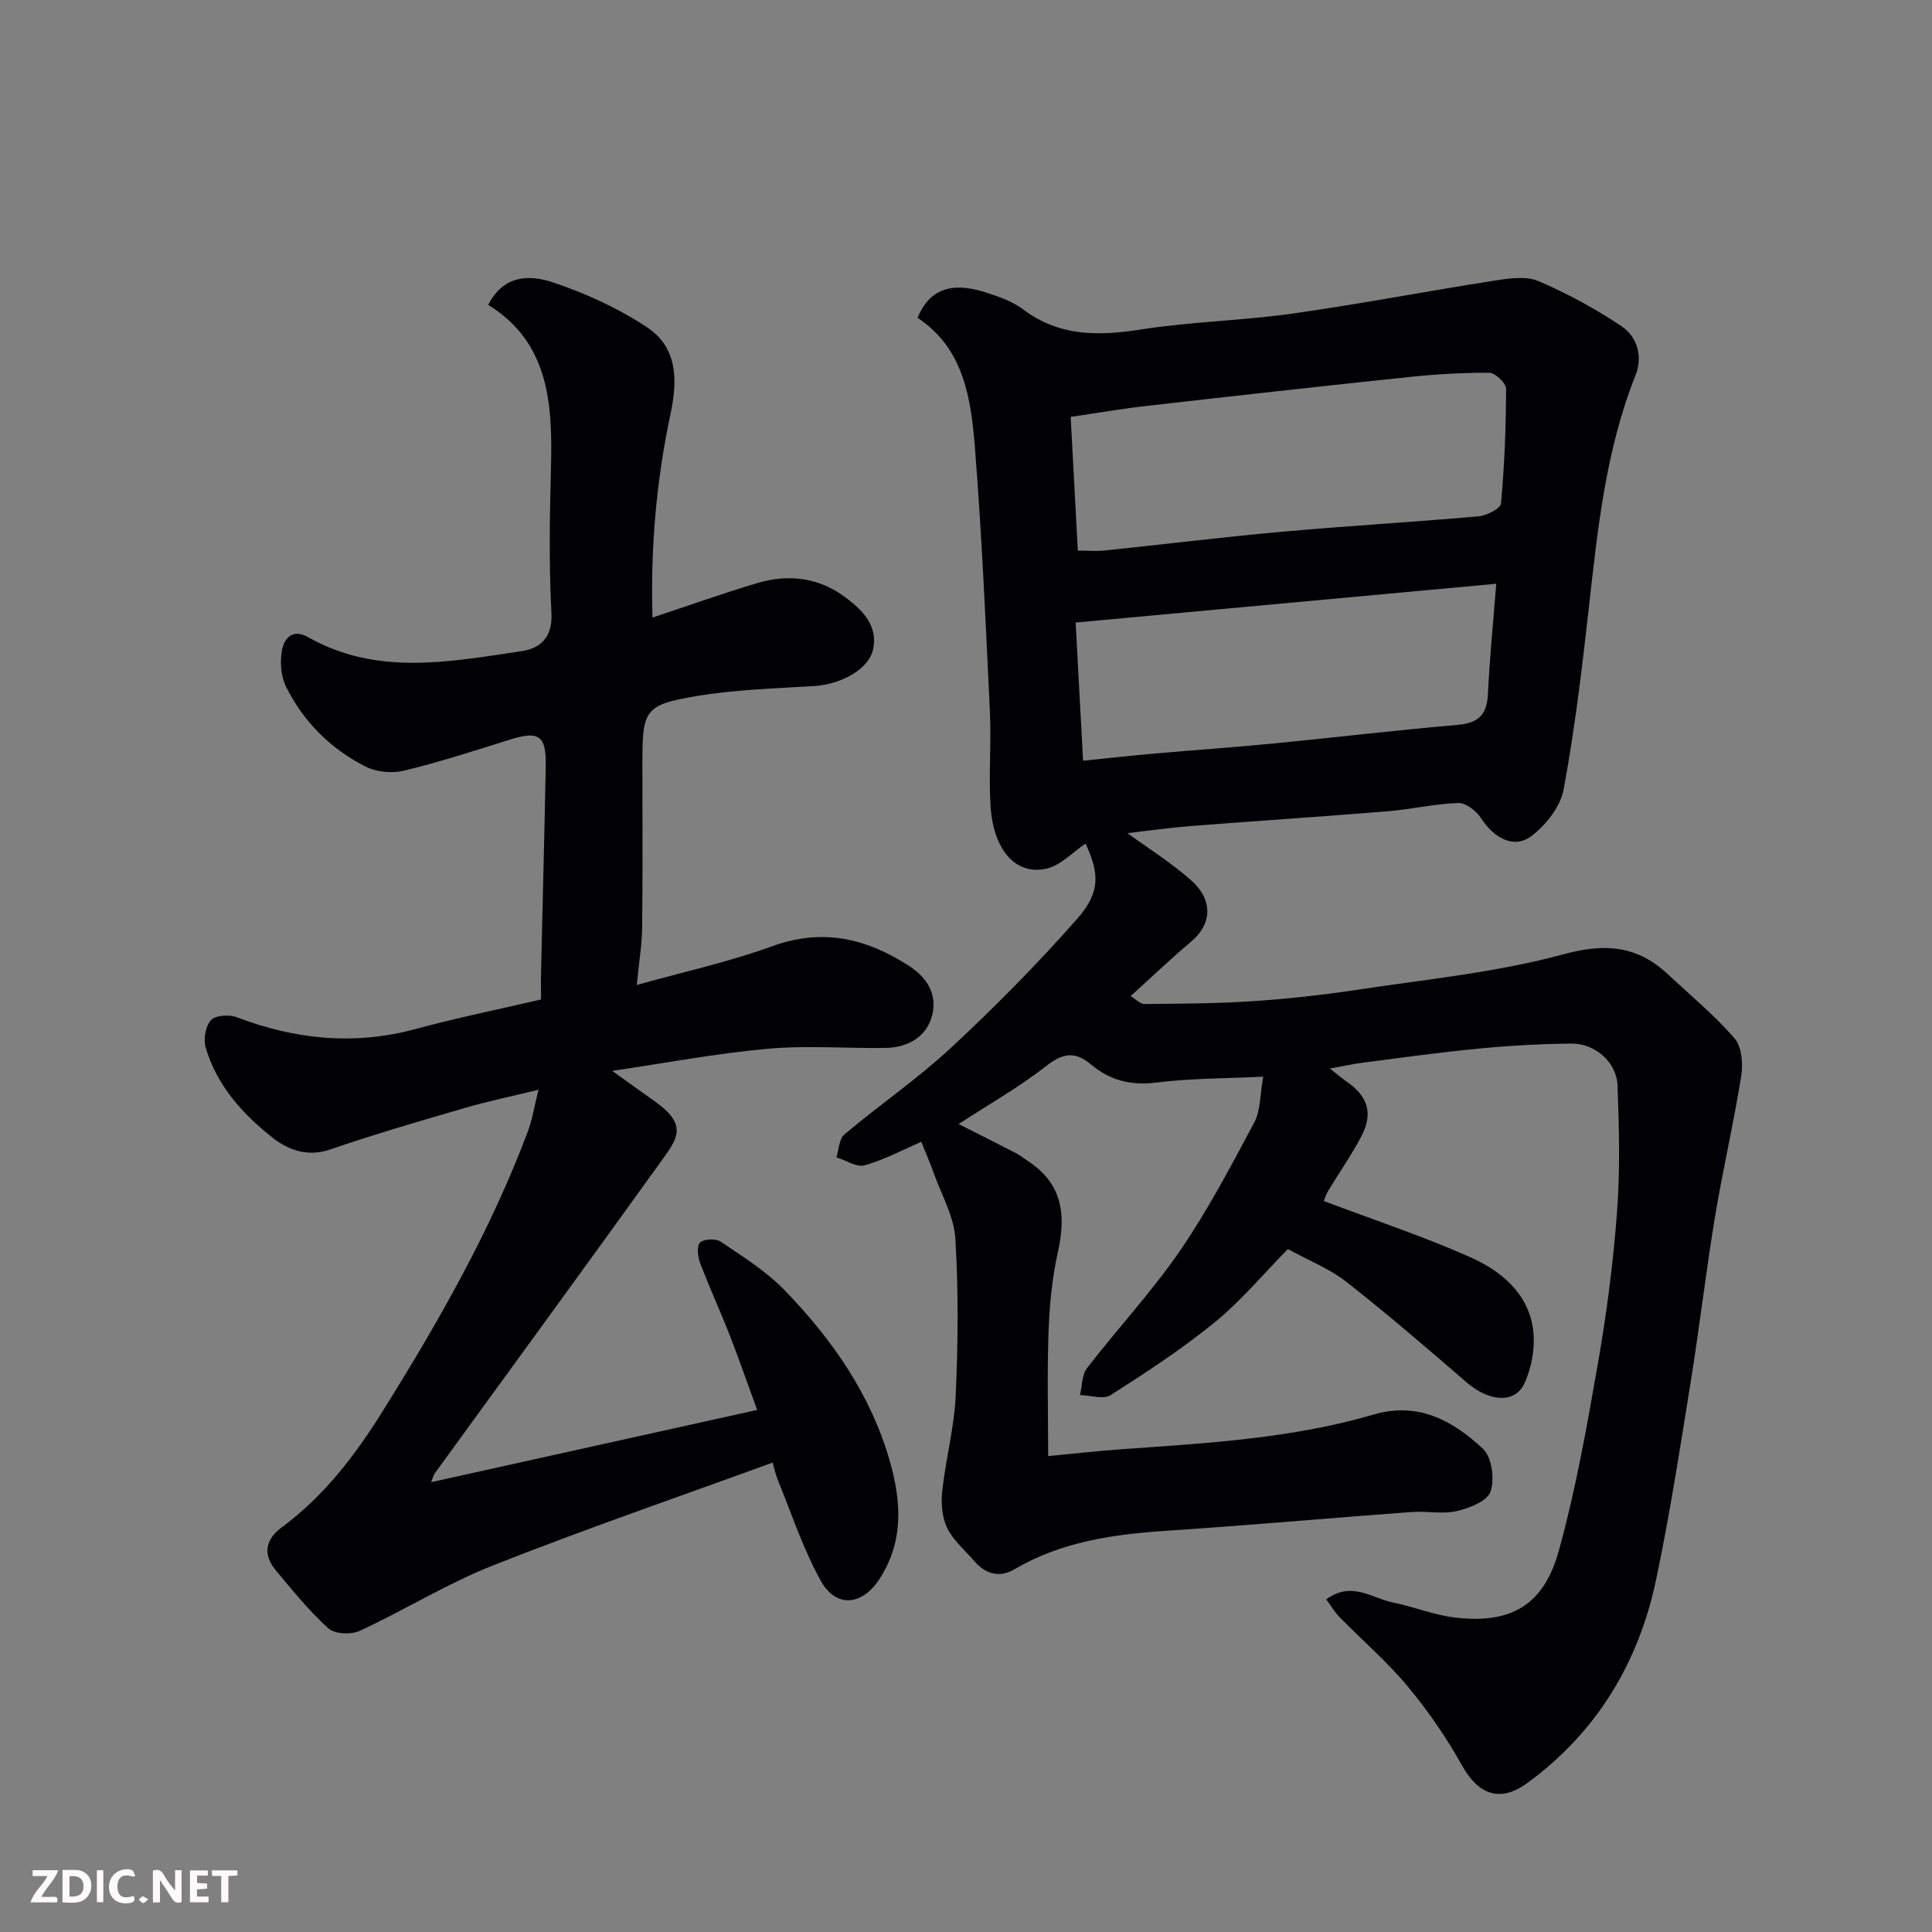
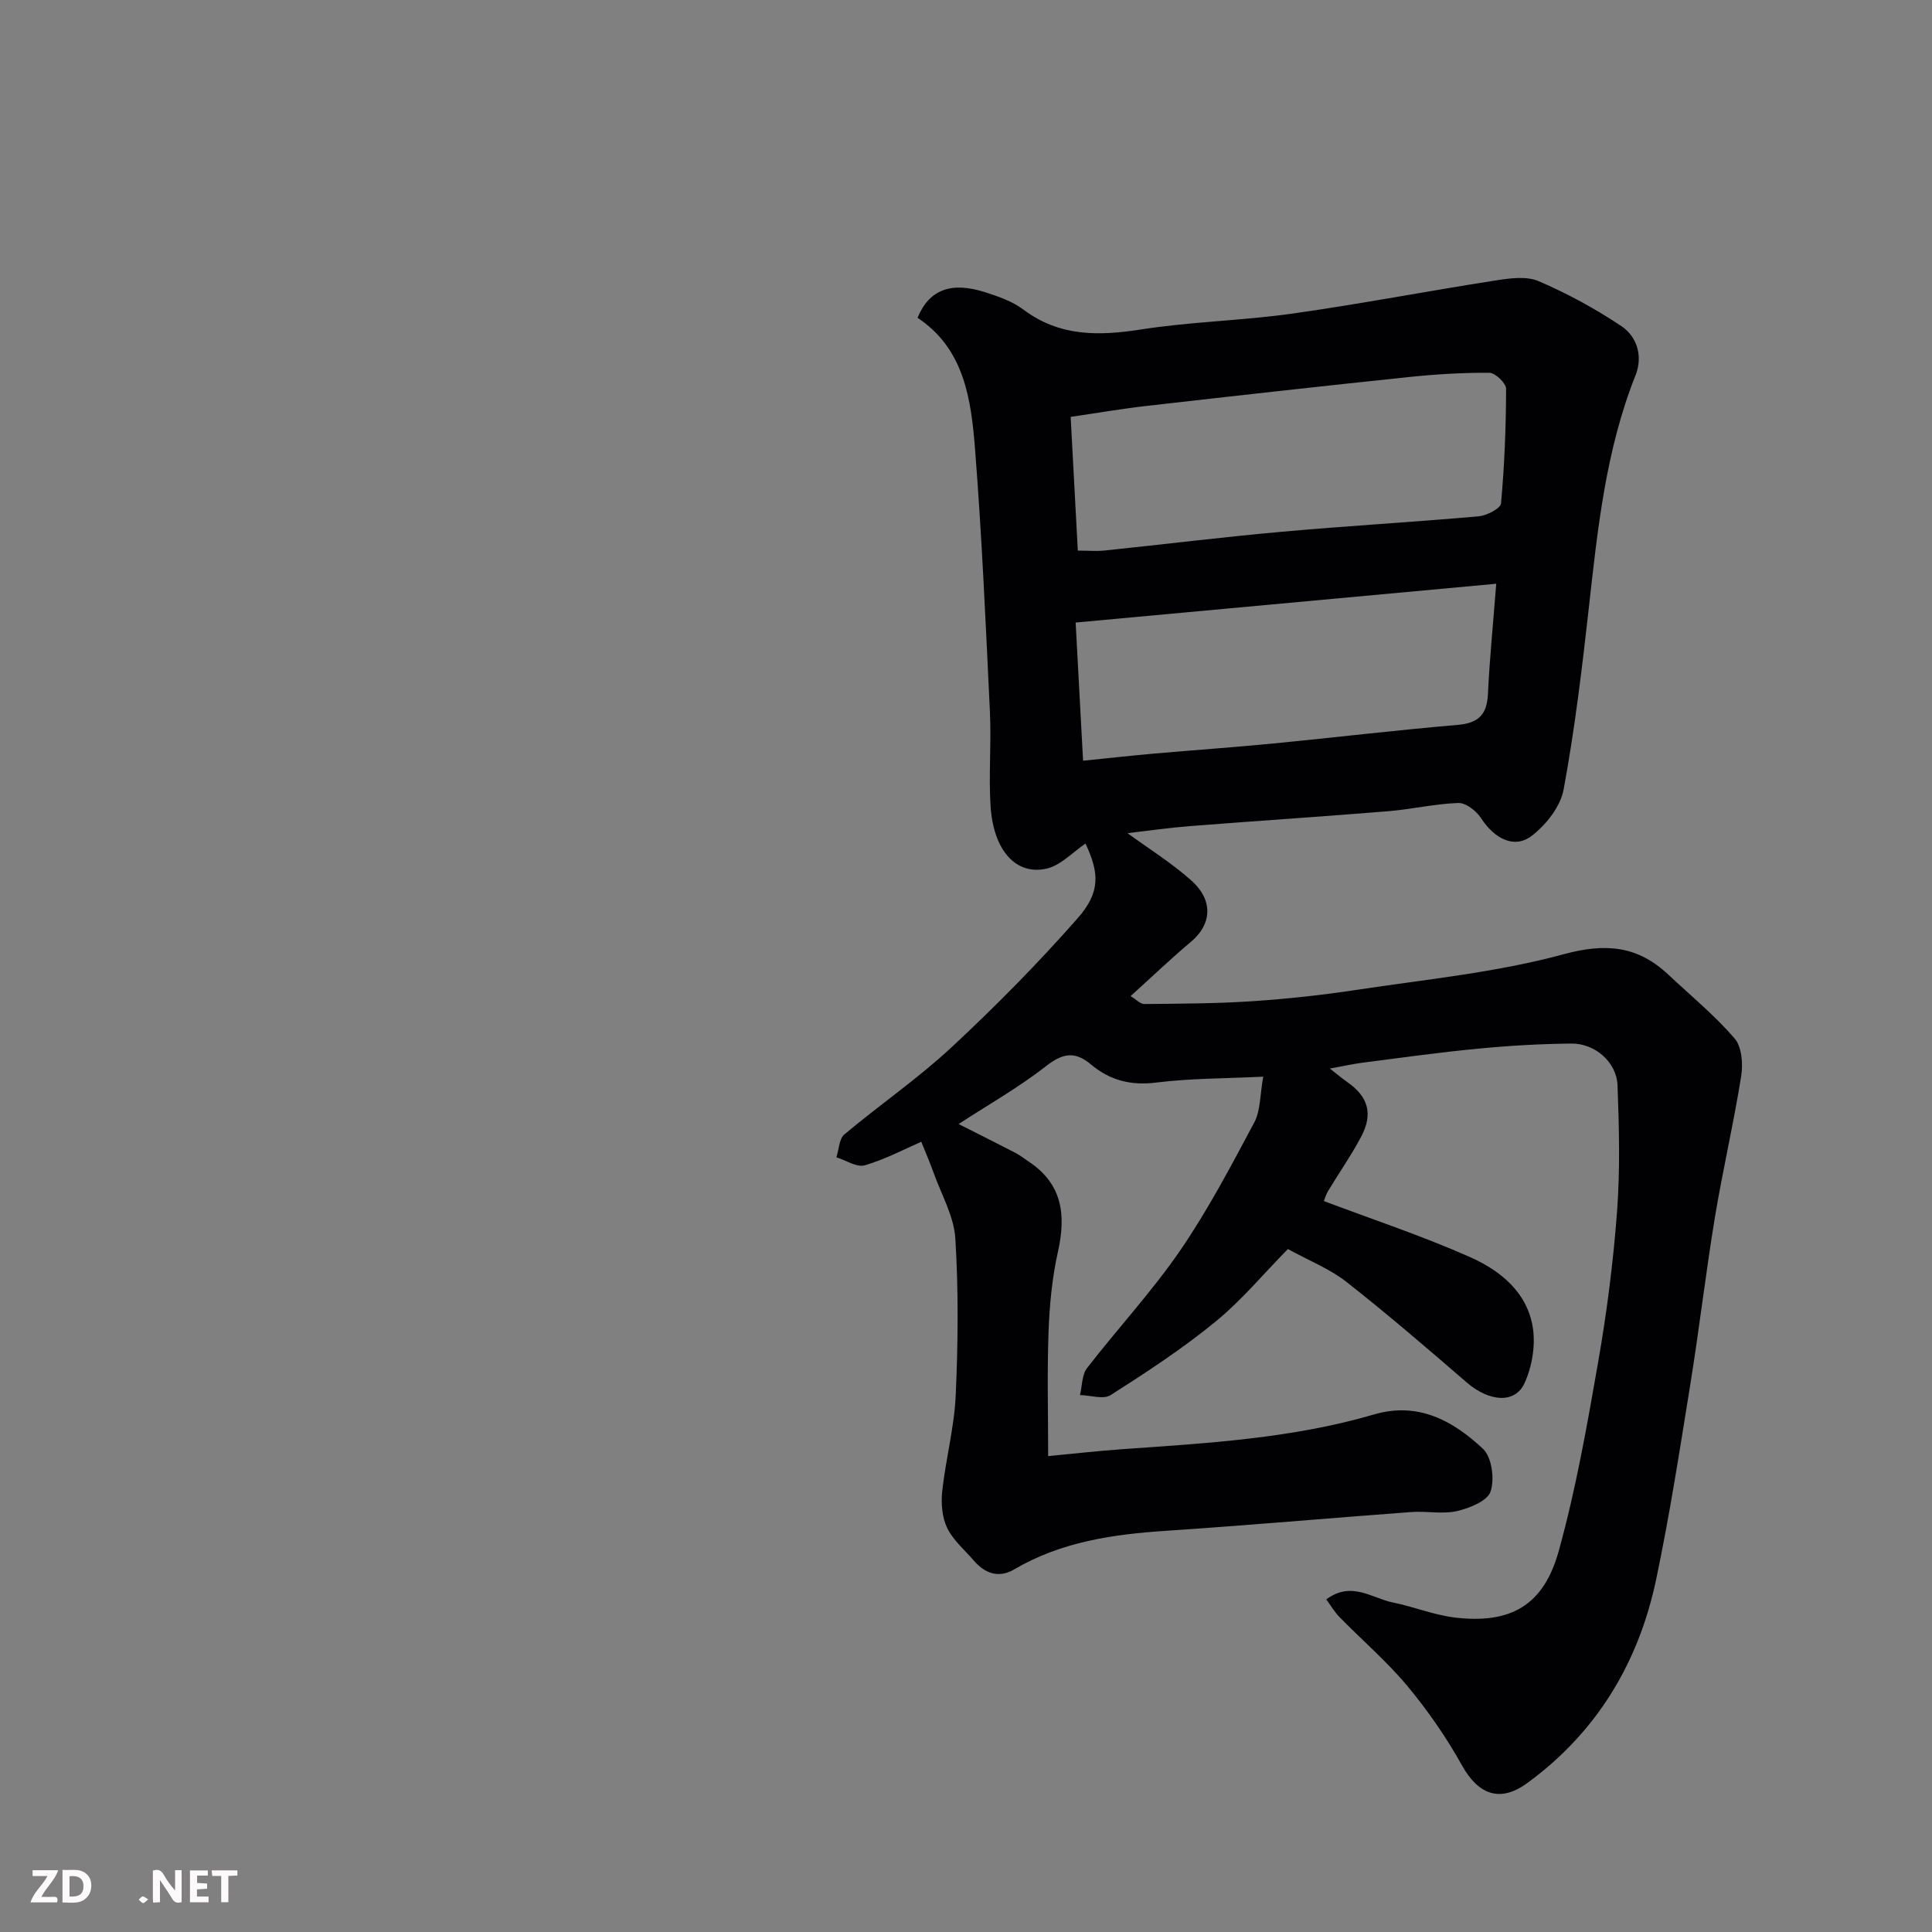
<svg xmlns="http://www.w3.org/2000/svg" enable-background="new 0 0 400 400" viewBox="0 0 400 400">
  <rect x="0" y="0" width="400" height="400" fill="#808080" stroke="none" />
  <path d="m275.34 221.23c1.46 1.14 2.44 1.99 3.49 2.72 4.43 3.05 5.52 6.61 2.98 11.4-2.06 3.88-4.6 7.51-6.87 11.28-.47.79-.71 1.72-.84 2.04 10.27 3.87 20.45 7.25 30.2 11.57 6.35 2.81 12.03 7.39 13.09 14.87.51 3.63-.22 7.89-1.75 11.25-1.98 4.35-7.36 3.84-11.95-.12-8.21-7.09-16.43-14.17-24.95-20.86-3.42-2.68-7.64-4.33-12.1-6.78-4.98 5.07-9.58 10.62-15.06 15.1-6.8 5.56-14.21 10.41-21.63 15.14-1.5.96-4.2.04-6.35-.01.46-1.88.38-4.18 1.46-5.58 6.31-8.17 13.4-15.79 19.23-24.27 5.78-8.42 10.57-17.55 15.39-26.58 1.31-2.45 1.17-5.68 1.86-9.49-7.9.39-15.12.34-22.22 1.23-5.25.66-9.59-.51-13.45-3.76-3.39-2.85-5.92-2.3-9.38.41-5.63 4.4-11.92 7.95-18.02 11.93 3.84 1.94 7.8 3.92 11.73 5.95 1 .52 1.91 1.24 2.85 1.87 6.94 4.64 7.68 11.05 5.98 18.65-1.21 5.4-1.74 11.02-1.94 16.57-.31 8.56-.08 17.14-.08 25.71 4.75-.45 10.1-1.06 15.47-1.44 17.49-1.24 35.02-2.21 51.98-7.18 9.18-2.69 16.41 1.32 22.59 7.13 1.82 1.72 2.42 6.25 1.56 8.82-.65 1.96-4.36 3.45-6.96 4.05-3.01.69-6.31-.04-9.46.2-16.9 1.25-33.79 2.76-50.7 3.88-11.04.73-21.76 2.26-31.52 8-3.09 1.82-5.97.93-8.28-1.75-1.93-2.24-4.34-4.26-5.59-6.84-1.07-2.21-1.29-5.13-1.02-7.64.72-6.63 2.5-13.19 2.79-19.82.49-10.81.59-21.69-.08-32.48-.29-4.61-2.89-9.08-4.5-13.6-.73-2.05-1.6-4.04-2.55-6.41-3.4 1.48-7.41 3.62-11.68 4.87-1.66.49-3.91-1.04-5.89-1.65.52-1.61.55-3.82 1.65-4.74 7.27-6.11 15.17-11.52 22.11-17.97 9.14-8.5 17.95-17.42 26.19-26.79 4.78-5.43 4.45-9.43 1.62-15.46-2.63 1.77-5.07 4.48-7.99 5.17-6.42 1.51-11.09-3.78-11.67-12.98-.4-6.47.18-13.01-.13-19.49-.86-18.14-1.66-36.3-3.08-54.4-.81-10.31-2.25-20.77-11.9-27.15 2.39-5.83 6.91-7.54 13.92-5.32 2.77.88 5.69 1.89 7.97 3.6 7.51 5.64 15.62 5.5 24.39 4.13 10.37-1.62 20.96-1.82 31.36-3.29 14.05-1.98 27.99-4.67 42.01-6.85 2.93-.46 6.39-.95 8.93.14 5.96 2.56 11.76 5.7 17.15 9.32 3.28 2.2 4.47 6.28 2.92 10.17-6.19 15.54-7.86 31.93-9.69 48.33-1.4 12.52-2.91 25.06-5.2 37.43-.65 3.53-3.61 7.28-6.56 9.56-3.63 2.81-7.75.66-10.58-3.69-.96-1.47-3.11-3.13-4.67-3.08-4.87.17-9.7 1.31-14.57 1.71-13.63 1.11-27.27 2-40.9 3.07-4.45.35-8.88.99-13.01 1.47 4.47 3.26 9.13 6.16 13.18 9.77 4.87 4.34 4.02 9.3.02 12.66-4.17 3.51-8.11 7.28-12.56 11.3 1.14.69 2 1.65 2.85 1.64 7.46-.07 14.93-.09 22.36-.58 7.2-.48 14.39-1.26 21.53-2.34 14.36-2.18 28.95-3.59 42.89-7.38 8.77-2.38 15.33-1.75 21.69 4.21 4.64 4.34 9.58 8.42 13.72 13.2 1.5 1.74 1.78 5.27 1.38 7.78-1.56 9.81-3.83 19.5-5.45 29.29-1.89 11.45-3.22 22.99-5.07 34.45-2.18 13.53-4.27 27.09-7.09 40.49-3.63 17.26-12.29 31.66-26.7 42.18-5.67 4.14-10.15 2.36-13.51-3.68-3.22-5.78-7.06-11.33-11.29-16.41-4.25-5.1-9.36-9.48-14.02-14.24-1.07-1.09-1.86-2.46-2.78-3.7 5.24-3.89 9.44-.23 13.8.64 4.3.86 8.47 2.59 12.79 3.11 11.53 1.38 18.4-2.45 21.54-13.77 3.56-12.83 5.88-26.03 8.17-39.17 1.8-10.31 3.13-20.75 3.91-31.19.64-8.64.42-17.38.09-26.06-.18-4.78-4.66-8.69-9.53-8.64-6.43.06-12.88.43-19.29 1.05-7.99.76-15.94 1.88-23.9 2.9-2.08.27-4.15.74-6.83 1.22zm-52.19-107.23c2.22 0 3.89.15 5.53-.02 12.22-1.27 24.41-2.78 36.64-3.88 13.59-1.22 27.22-2 40.81-3.2 1.68-.15 4.54-1.62 4.64-2.68.72-7.88 1.03-15.82 1.05-23.73 0-1.16-2.24-3.3-3.46-3.31-5.59-.04-11.2.31-16.76.89-18.07 1.89-36.14 3.91-54.19 5.97-5.11.58-10.19 1.46-15.74 2.27.5 9.39.98 18.26 1.48 27.69zm1.09 43.5c5.05-.51 9.93-1.06 14.83-1.49 8.19-.72 16.39-1.28 24.57-2.08 12.73-1.24 25.43-2.76 38.16-3.85 4.29-.37 6.06-2.11 6.26-6.38.35-7.36 1.09-14.7 1.72-22.84-28.94 2.67-57.84 5.33-87.08 8.03.55 10.1 1.04 19.17 1.54 28.61z" fill="#010103" />
-   <path d="m131.84 203.93c9.95-2.79 19.16-4.79 27.93-7.99 10.5-3.83 19.6-1.71 28.51 4.09 4.16 2.7 5.99 6.55 4.47 10.97-1.35 3.94-5.12 5.9-9.39 5.96-8.16.12-16.38-.55-24.48.18-10.52.94-20.94 2.93-32.13 4.57 3.45 2.47 6.07 4.38 8.73 6.25 7.17 5.05 4.74 7.84 1.12 12.86-15.44 21.48-31.06 42.83-46.6 64.24-.28.39-.38.91-.74 1.81 22.34-4.95 44.41-9.84 67.5-14.96-2.06-5.63-3.78-10.61-5.7-15.52-1.96-5.01-4.22-9.9-6.12-14.93-.49-1.3-.71-3.58.01-4.22.85-.76 3.27-.85 4.28-.16 4.57 3.1 9.4 6.1 13.2 10.03 9.85 10.18 17.88 21.63 21.83 35.52 2.4 8.46 2.84 16.71-2.28 24.44-3.56 5.37-8.9 5.86-12.02.26-3.67-6.57-6.04-13.88-8.91-20.89-.55-1.34-.83-2.78-1.08-3.63-19.42 7.08-38.81 13.75-57.87 21.28-9.5 3.75-18.3 9.24-27.6 13.55-1.78.83-5.19.69-6.5-.49-4.01-3.63-7.46-7.9-10.94-12.08-2.69-3.23-2.08-6.37 1.21-8.8 8.75-6.46 15.23-14.91 20.9-24 11.59-18.55 22.43-37.51 30.14-58.08.89-2.39 1.28-4.97 2.18-8.57-5.65 1.38-10.49 2.38-15.21 3.76-9.37 2.73-18.74 5.45-27.97 8.62-4.67 1.6-8.66.07-11.83-2.42-6.21-4.89-11.58-10.81-13.89-18.67-.51-1.72-.05-4.44 1.08-5.69.92-1.02 3.77-1.21 5.32-.62 12.13 4.61 24.35 5.89 37.04 2.45 8.48-2.3 17.1-4.05 25.98-6.12 0-2.05-.04-3.86.01-5.67.32-14.27.71-28.53.97-42.79.11-6.23-1.48-7.21-7.42-5.34-7.29 2.29-14.57 4.66-21.98 6.44-2.5.6-5.77.25-8.04-.92-7.15-3.68-12.77-9.27-16.34-16.51-1.08-2.18-1.28-5.19-.81-7.61.46-2.35 2.16-4.44 5.39-2.61 14.25 8.08 29.33 5.1 44.24 2.89 3.8-.57 6.41-2.82 6.14-7.88-.53-9.97-.36-19.99-.1-29.98.34-13.28-.33-26.03-12.99-33.82 3.19-6.32 8.68-6.22 13.23-4.72 6.84 2.26 13.62 5.36 19.62 9.33 6.29 4.16 6.42 10.79 4.89 17.98-2.94 13.79-4.16 27.83-3.73 42.14 7.56-2.51 14.59-5.02 21.73-7.15 6.48-1.94 12.81-1.11 18.25 2.99 3.4 2.57 6.73 5.73 5.71 10.69-.84 4.09-6.53 7.28-12.13 7.64-8.2.52-16.47.74-24.54 2.1-10.67 1.81-11.11 2.88-11.11 13.87 0 11.33.08 22.66-.05 33.99-.04 3.54-.64 7.08-1.11 11.94z" fill="#010103" />
  <g fill="#fcfafa">
    <path d="m37.59 393.81c-.92.31-1.52.05-2-.78-.7-1.2-1.52-2.34-2.47-3.78v4.59c-.55.03-.95.05-1.41.07-.03-.37-.06-.64-.06-.91 0-1.91 0-3.81 0-5.7 1.13-.41 1.77-.03 2.29.91.62 1.11 1.38 2.14 2.31 3.19v-4.2h1.35v6.61z" />
    <path d="m12.94 393.88v-6.75c1.9.19 3.93-.54 5.37 1.29.8 1.01.78 2.88.03 3.97-1.37 1.97-3.4 1.51-5.4 1.49m1.45-1.22c2.04.12 2.92-.58 2.89-2.21-.03-1.51-.98-2.19-2.89-2z" />
    <path d="m11.81 393.87h-5.49c.68-2.18 2.47-3.48 3.51-5.45h-3.08v-1.21h5.29c-.71 2.13-2.44 3.48-3.47 5.51.86 0 1.63.04 2.39-.01.79-.05 1.14.21.85 1.16" />
    <path d="m39.33 393.86v-6.61h3.7v1.07h-2.22v1.52c.68.04 1.34.09 2.07.13v1.07c-.72.05-1.38.09-2.1.14v1.48h2.4v1.19h-3.84z" />
-     <path d="m27.71 388.56c-1.15-.3-2.46-.61-3.1.64-.37.73-.41 1.93-.06 2.67.63 1.35 1.99.93 3.17.68.35.94-.01 1.32-.93 1.46-1.62.25-3.05-.27-3.76-1.48-.73-1.24-.6-3.03.31-4.17.88-1.11 2.71-1.7 4-1.16.32.13.44.74.65 1.12-.1.08-.19.16-.28.24" />
    <path d="m49.15 387.24v1.07c-.59.02-1.17.05-1.87.08v5.44h-1.48v-5.44h-1.85c-.05-.4-.08-.73-.13-1.15z" />
-     <path d="m20.06 387.21h1.33v6.62h-1.33z" />
    <path d="m30.68 393.25c-.49.38-.8.79-1.05.76-.32-.05-.6-.45-.9-.7.26-.24.51-.64.8-.67.29-.04.62.3 1.15.61" />
  </g>
</svg>